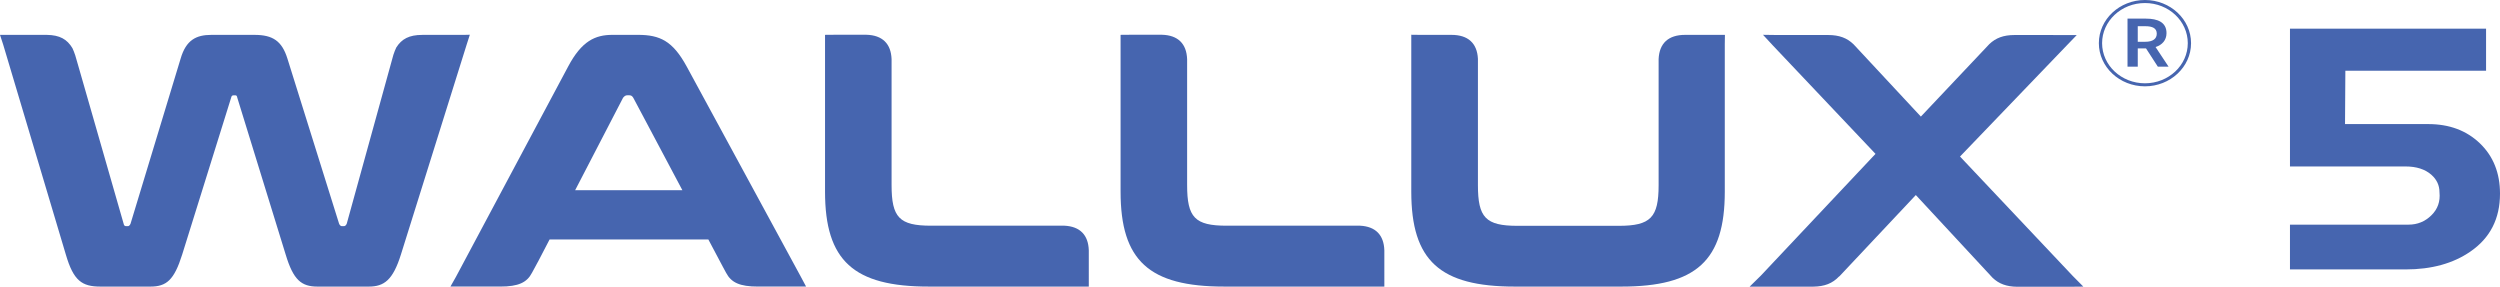
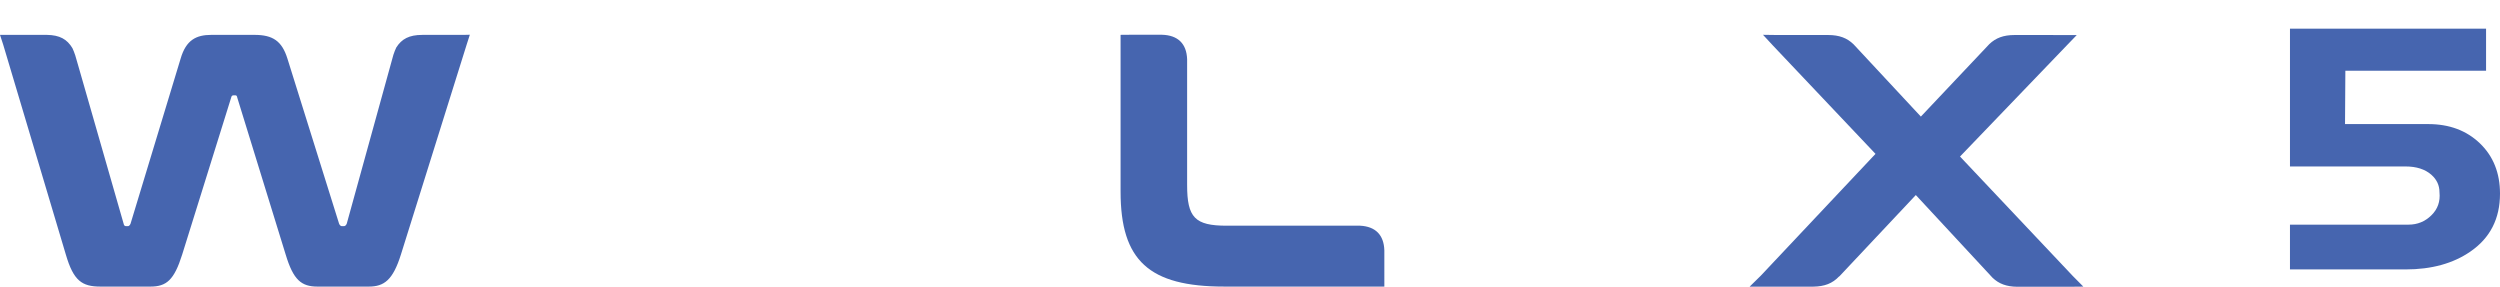
<svg xmlns="http://www.w3.org/2000/svg" version="1.1" id="레이어_1" x="0px" y="0px" width="340px" height="39px" viewBox="0 0 340 39" enable-background="new 0 0 340 39" xml:space="preserve">
  <g>
    <g>
      <path fill="#4665AF" d="M63.897,4.724L62.97,4.746h-5.547c-1.778,0-2.79,0.548-3.527,1.71c-0.141,0.297-0.271,0.619-0.395,0.997    l-6.343,22.965c-0.1,0.247-0.248,0.34-0.399,0.34h-0.247c-0.149,0-0.299-0.093-0.398-0.34L39.09,7.971    c-0.748-2.398-1.992-3.228-4.482-3.228h-5.869c-2.038,0-3.431,0.683-4.173,3.228l-6.81,22.447c-0.1,0.247-0.249,0.34-0.346,0.34    h-0.252c-0.2,0-0.296-0.093-0.346-0.34L10.66,9l-0.426-1.473C10.11,7.144,9.987,6.851,9.852,6.554    C9.126,5.333,8.121,4.77,6.374,4.743H0l0.433,1.324l8.522,28.557c1.047,3.57,2.187,4.352,4.724,4.352h6.77    c2.191,0,3.232-0.88,4.326-4.352l6.655-21.323c0.047-0.245,0.15-0.34,0.349-0.34h0.203c0.199,0,0.244,0.096,0.293,0.34    l6.578,21.323c1.047,3.472,2.141,4.352,4.332,4.352h6.962c2.092,0,3.285-0.88,4.376-4.352l8.943-28.557L63.897,4.724z" />
-       <path fill="#4665AF" d="M191.934,4.727v21.335c0,9.391,3.888,12.913,14.086,12.913h14.476c10.196,0,14.078-3.522,14.075-12.913    V6.011l0.019-1.266l-1.307-0.002h-4.118c-2.264,0-3.498,1.143-3.593,3.289v17.15c0,4.402-1.09,5.53-5.417,5.53h-13.783    c-4.326,0-5.374-1.128-5.374-5.53V7.992c-0.11-2.119-1.342-3.249-3.595-3.249h-4.164L191.934,4.727z" />
      <path fill="#4665AF" d="M239.769,4.735l1.362,1.47l13.938,14.721l-15.613,16.579l-1.509,1.48h8.628    c1.573-0.018,2.645-0.444,3.542-1.391h0.027l10.407-11.068l10.443,11.255c0.856,0.811,1.876,1.201,3.343,1.218h7.013l1.982-0.021    l-1.441-1.454l-15.33-16.236l14.473-15.064l1.407-1.459h-1.951l-5.117-0.003h-1.387c-1.518,0-2.556,0.398-3.438,1.236    l-9.311,9.858l-9.154-9.832c-0.885-0.856-1.935-1.263-3.468-1.263h-1.385h0.003h-5.553L239.769,4.735z" />
-       <path fill="#4665AF" d="M85.331,12.958h0.25c0.249,0,0.395,0.093,0.545,0.34l1.787,3.361l4.888,9.206H78.221l4.772-9.206    l1.742-3.361C84.937,13.051,85.082,12.958,85.331,12.958 M83.29,4.741c-2.341,0-4.18,0.832-6.02,4.304l-4.064,7.614L62.008,37.651    l-0.748,1.322h6.763c2.471,0,3.637-0.537,4.332-1.882l0.898-1.659l1.493-2.867h21.589l1.941,3.661l0.468,0.865    c0.701,1.345,1.863,1.882,4.332,1.882h6.552l-0.706-1.322L97.525,16.659L93.39,9.045c-1.892-3.472-3.636-4.304-6.62-4.304H83.29z" />
-       <path fill="#4665AF" d="M112.204,4.738v21.325c0,9.391,3.885,12.911,14.086,12.911h21.786V34.05    c-0.063-2.099-1.202-3.249-3.296-3.355h-18.152c-4.326,0-5.373-1.122-5.373-5.524V8.048c-0.077-2.111-1.255-3.262-3.42-3.321    h-4.343L112.204,4.738z" />
      <path fill="#4665AF" d="M152.399,4.738v21.325c0,9.391,3.885,12.911,14.085,12.911h21.787V34.05    c-0.064-2.099-1.203-3.249-3.296-3.355h-18.153c-4.326,0-5.373-1.122-5.373-5.524V8.048c-0.077-2.111-1.255-3.262-3.419-3.321    h-4.344L152.399,4.738z" />
      <g>
-         <path fill="#4665AF" d="M297.983,5.871c0,3.262-2.84,5.87-6.27,5.87c-3.456,0-6.269-2.635-6.269-5.87     c0-3.238,2.813-5.871,6.269-5.871S297.983,2.632,297.983,5.871z M297.539,5.871c0-3.012-2.612-5.458-5.825-5.458     c-3.243,0-5.829,2.473-5.829,5.458c0,3.009,2.613,5.458,5.829,5.458C294.927,11.328,297.539,8.88,297.539,5.871z M291.859,2.534     c1.58,0,2.786,0.489,2.786,1.97c0,0.965-0.59,1.606-1.487,1.894l1.769,2.671h-1.46l-1.607-2.483h-1.124v2.483h-1.394V2.534     H291.859z M290.735,5.682h1.005c1.059,0,1.58-0.402,1.58-1.104c0-0.742-0.576-1.016-1.596-1.016h-0.989V5.682z" />
-       </g>
+         </g>
      <path fill="#4665AF" d="M337.271,19.499c-1.817-1.747-4.161-2.624-7.027-2.624h-11.321l0.046-7.258h19.136V3.9h-26.669v18.738    h15.715c1.477,0,2.65,0.372,3.51,1.124c0.741,0.655,1.109,1.449,1.109,2.388c0.125,1.25-0.243,2.295-1.109,3.138    c-0.859,0.845-1.893,1.263-3.097,1.263h-16.128v6.091h15.715c3.543,0,6.485-0.812,8.827-2.433c2.684-1.845,4.022-4.47,4.022-7.872    C340,23.529,339.088,21.248,337.271,19.499" />
    </g>
  </g>
</svg>